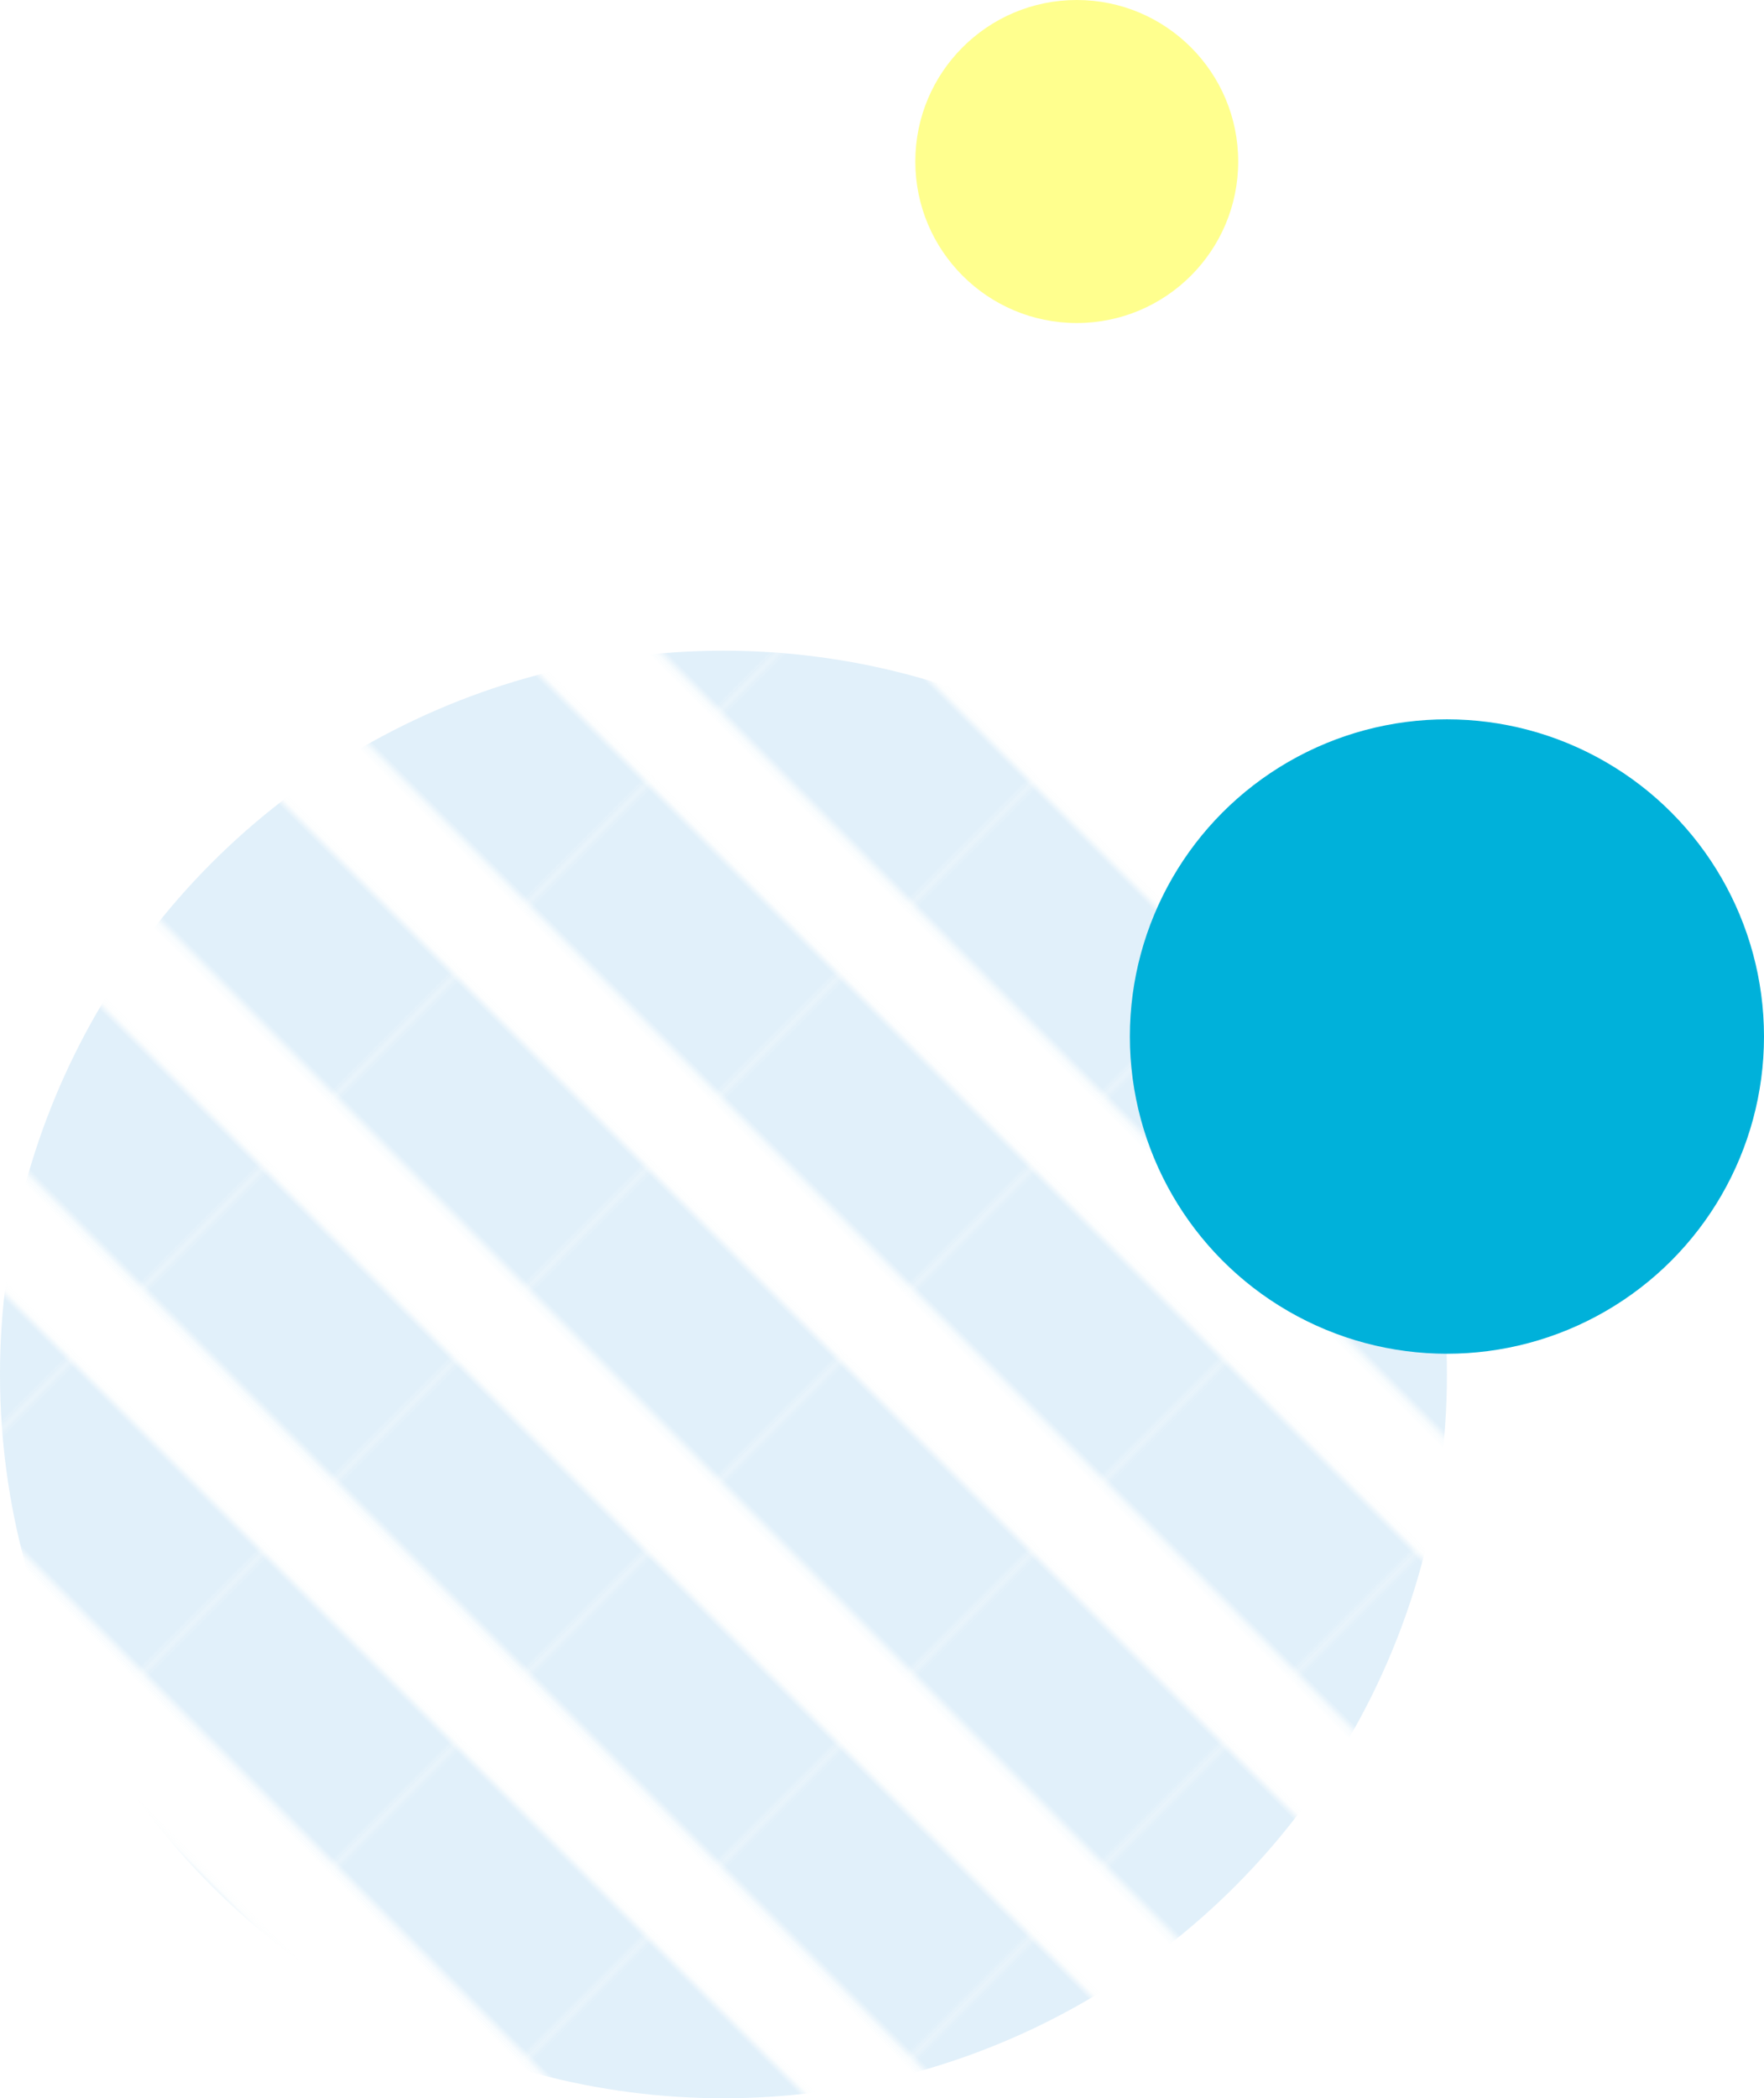
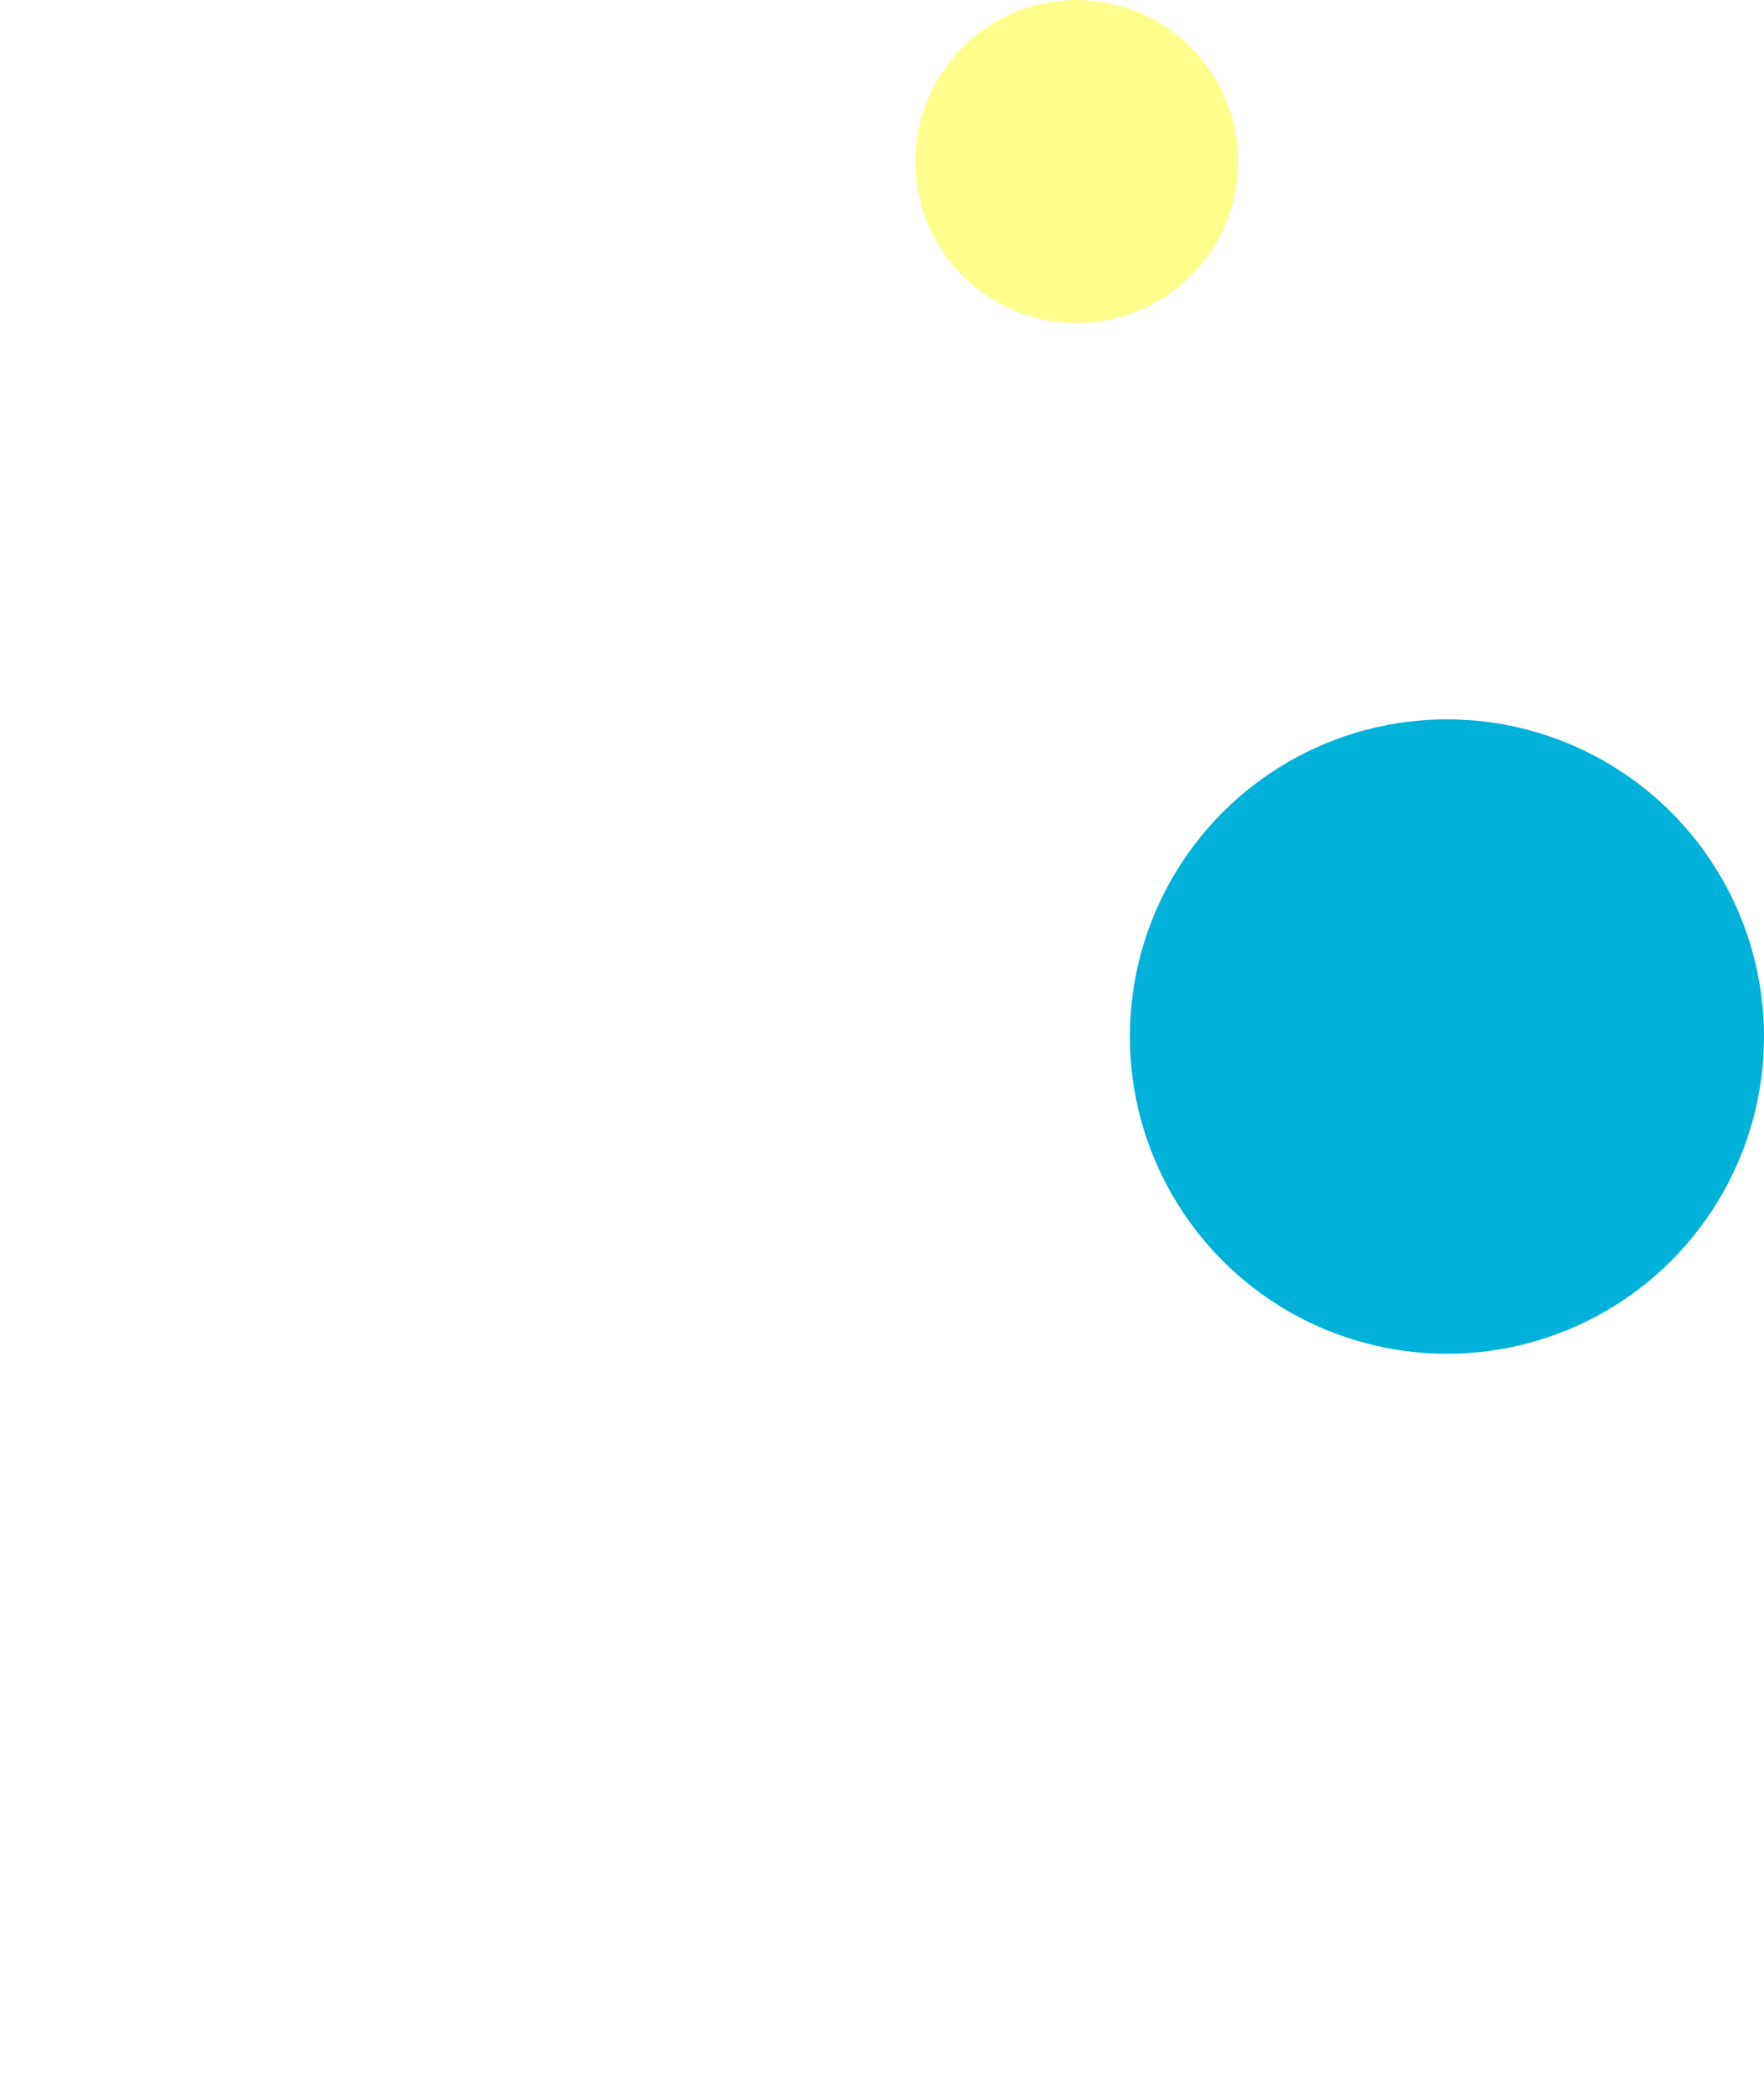
<svg xmlns="http://www.w3.org/2000/svg" viewBox="0 0 60.971 72.491">
  <defs>
    <pattern id="a" data-name="新規パターンスウォッチ 2" width="36.866" height="36.866" patternTransform="rotate(-45 181.997 -33.34) scale(.254)" patternUnits="userSpaceOnUse">
-       <path style="fill:none" d="M0 0h36.866v36.866H0z" />
-       <path style="fill:#6ab5e5" d="M6.79 0h23.286v36.866H6.79z" />
-     </pattern>
+       </pattern>
  </defs>
  <g data-name="レイヤー 2" style="isolation:isolate">
    <g data-name="レイヤー 4">
-       <circle cx="25.006" cy="47.486" r="25.006" style="mix-blend-mode:multiply;opacity:.2;fill:url(#a)" />
      <circle cx="50.012" cy="35.811" r="10.959" style="fill:#00b1da" />
      <circle cx="37.217" cy="5.58" r="5.58" style="fill:#ffff8e" />
    </g>
  </g>
</svg>